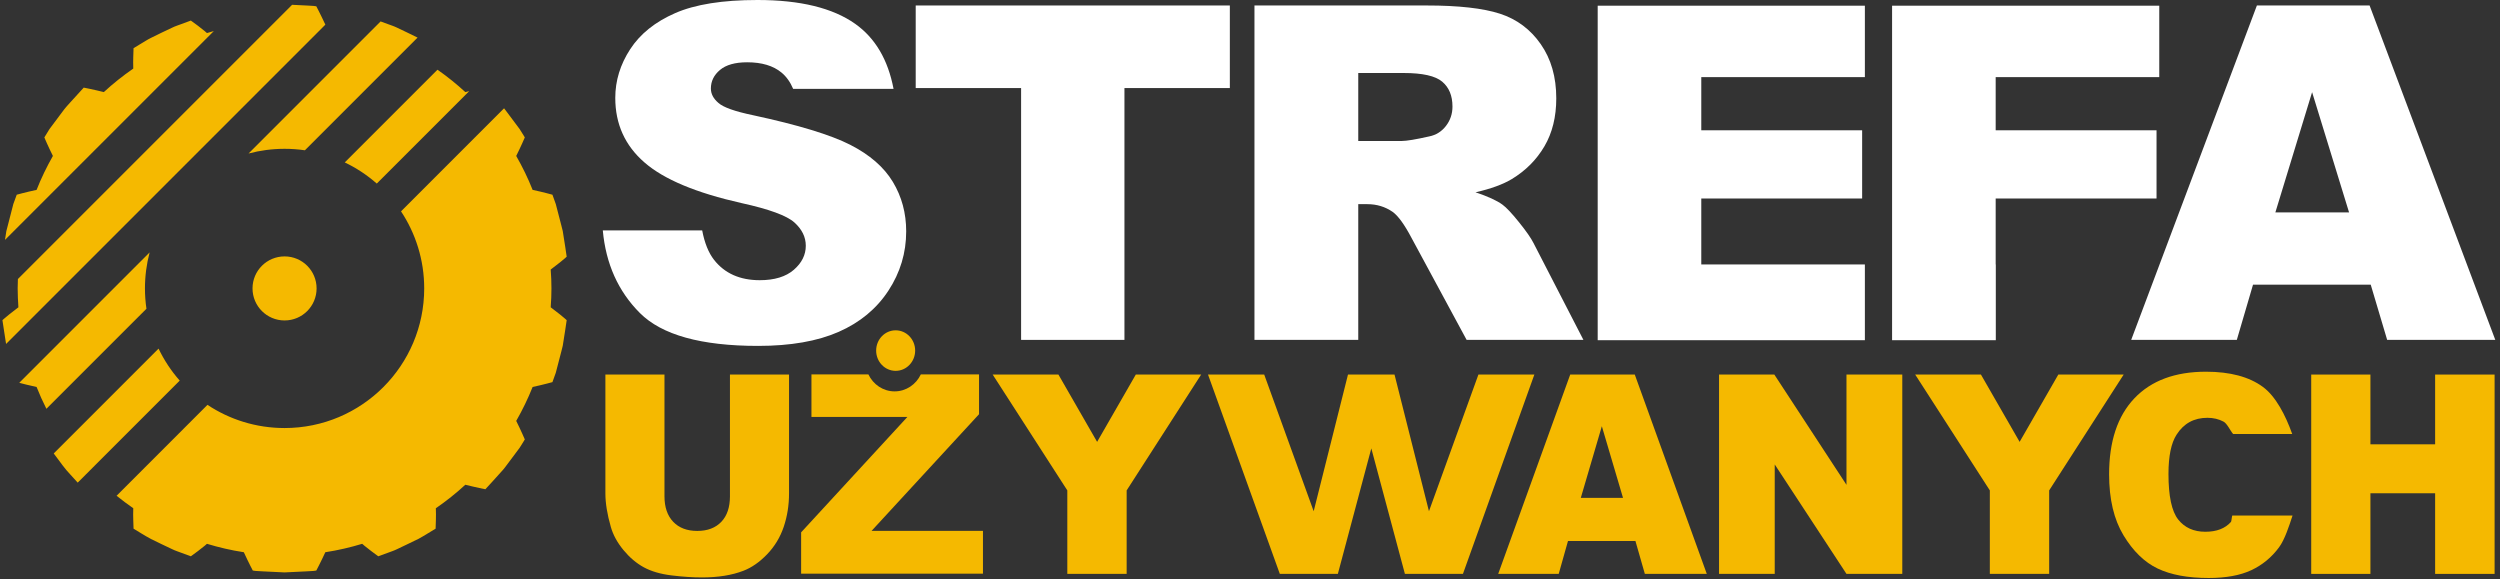
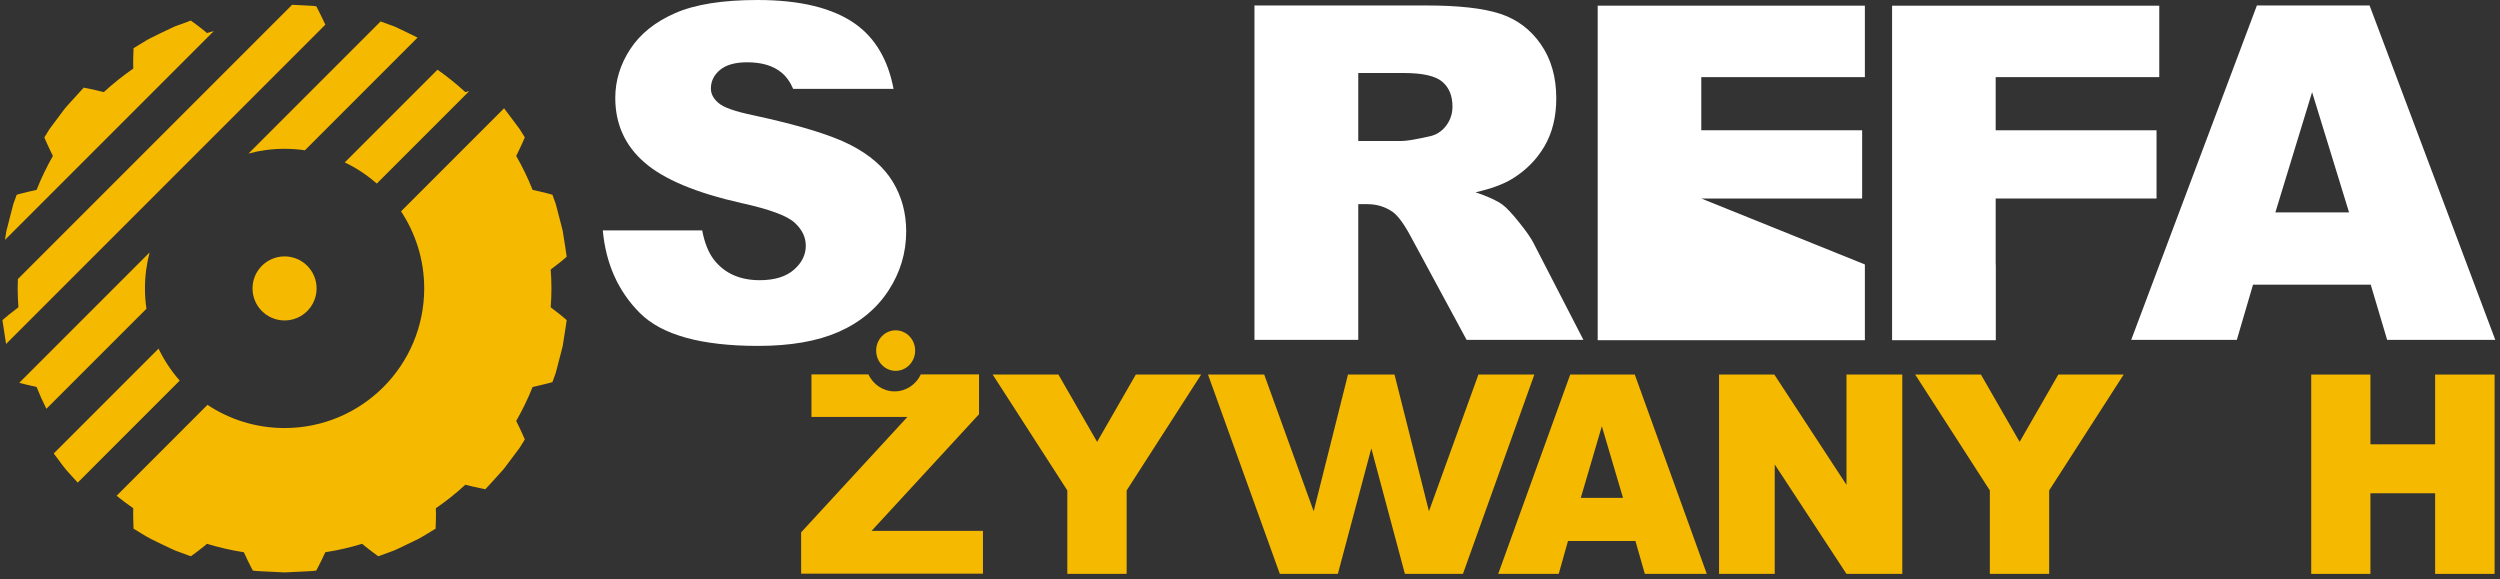
<svg xmlns="http://www.w3.org/2000/svg" width="100%" height="100%" viewBox="0 0 535 124" version="1.1" xml:space="preserve" style="fill-rule:evenodd;clip-rule:evenodd;stroke-linejoin:round;stroke-miterlimit:2;">
  <rect x="0" y="0" width="535" height="124" fill="#333333" stroke="none" />
  <g transform="matrix(1,0,0,1,-1054.28,-342.442)">
    <path d="M1162.15,365.616C1162.33,365.832 1162.5,366.056 1162.66,366.288C1163.68,367.652 1164.7,369.02 1165.47,370.046C1166.16,371.115 1166.59,371.85 1166.59,371.85C1166.59,371.85 1165.79,373.74 1164.75,375.814C1166.08,378.14 1167.26,380.56 1168.26,383.078C1170.53,383.557 1172.5,384.109 1172.5,384.109C1172.5,384.109 1172.79,384.908 1173.22,386.114C1173.54,387.349 1173.97,389.008 1174.4,390.659C1174.51,391.069 1174.6,391.488 1174.71,391.89C1174.77,392.305 1174.84,392.711 1174.9,393.109C1175.03,393.9 1175.14,394.631 1175.24,395.264C1175.43,396.529 1175.55,397.376 1175.55,397.376C1175.55,397.376 1175.42,397.491 1175.18,397.709C1174.94,397.923 1174.58,398.222 1174.14,398.573C1173.57,399.031 1172.87,399.573 1172.13,400.125C1172.23,401.459 1172.29,402.806 1172.29,404.161C1172.29,405.525 1172.23,406.868 1172.13,408.202C1172.87,408.757 1173.57,409.296 1174.14,409.754C1174.58,410.108 1174.94,410.408 1175.18,410.622C1175.42,410.831 1175.55,410.955 1175.55,410.955C1175.55,410.955 1175.43,411.797 1175.24,413.059C1175.14,413.691 1175.03,414.435 1174.9,415.218C1174.84,415.615 1174.77,416.022 1174.71,416.436C1174.6,416.847 1174.51,417.257 1174.4,417.672C1173.97,419.322 1173.54,420.977 1173.22,422.213C1172.79,423.414 1172.5,424.218 1172.5,424.218C1172.5,424.218 1170.53,424.769 1168.26,425.253C1167.26,427.771 1166.08,430.191 1164.75,432.517C1165.79,434.59 1166.59,436.48 1166.59,436.48C1166.59,436.48 1166.16,437.216 1165.47,438.289C1164.7,439.311 1163.68,440.679 1162.66,442.043C1162.17,442.74 1161.59,443.364 1161.05,443.954C1160.52,444.544 1160.02,445.1 1159.59,445.57C1158.73,446.506 1158.15,447.139 1158.15,447.139C1158.15,447.139 1156.13,446.75 1153.86,446.177C1151.88,447.999 1149.78,449.675 1147.55,451.205C1147.58,452.155 1147.59,453.04 1147.56,453.741C1147.52,454.844 1147.5,455.579 1147.5,455.579C1147.5,455.579 1146.77,456.015 1145.67,456.687C1145.12,456.999 1144.5,457.426 1143.78,457.781C1143.06,458.123 1142.3,458.495 1141.53,458.872C1140.76,459.243 1139.99,459.611 1139.28,459.949C1138.56,460.308 1137.84,460.518 1137.24,460.753C1136.04,461.197 1135.23,461.488 1135.23,461.488C1135.23,461.488 1134.64,461.052 1133.75,460.394C1133.32,460.064 1132.81,459.68 1132.29,459.248C1132.12,459.115 1131.95,458.957 1131.79,458.816C1129.23,459.594 1126.59,460.206 1123.9,460.62C1122.93,462.732 1121.97,464.537 1121.97,464.537C1121.97,464.537 1121.75,464.566 1121.39,464.622C1121.02,464.643 1120.49,464.678 1119.85,464.712C1118.58,464.772 1116.88,464.857 1115.18,464.939C1113.48,464.857 1111.78,464.772 1110.51,464.712C1109.87,464.678 1109.34,464.643 1108.97,464.622C1108.59,464.566 1108.38,464.537 1108.38,464.537C1108.38,464.537 1107.42,462.732 1106.46,460.62C1103.76,460.206 1101.13,459.594 1098.57,458.816C1098.4,458.957 1098.23,459.115 1098.07,459.248C1097.55,459.68 1097.04,460.064 1096.61,460.394C1095.71,461.052 1095.12,461.488 1095.12,461.488C1095.12,461.488 1094.32,461.197 1093.12,460.753C1092.53,460.518 1091.8,460.308 1091.09,459.949C1090.36,459.611 1089.59,459.243 1088.82,458.872C1088.06,458.495 1087.29,458.123 1086.58,457.781C1085.86,457.426 1085.24,456.999 1084.68,456.687C1083.59,456.015 1082.86,455.579 1082.86,455.579C1082.86,455.579 1082.83,454.844 1082.8,453.741C1082.77,453.04 1082.77,452.155 1082.8,451.205C1081.58,450.36 1080.38,449.47 1079.23,448.535L1098.68,429.081C1103.41,432.217 1109.08,434.043 1115.18,434.043C1131.68,434.043 1145.06,420.665 1145.06,404.161C1145.06,398.065 1143.23,392.395 1140.1,387.67L1162.15,365.616ZM1088.21,417.049C1089.41,419.54 1090.93,421.841 1092.74,423.893L1070.91,445.724L1070.77,445.57C1070.34,445.1 1069.84,444.544 1069.3,443.954C1068.76,443.364 1068.19,442.74 1067.69,442.043C1067.03,441.16 1066.37,440.275 1065.78,439.483L1088.21,417.049ZM1086.3,396.457C1085.65,398.913 1085.3,401.496 1085.3,404.161C1085.3,405.64 1085.41,407.094 1085.62,408.515L1064.21,429.923C1063.44,428.405 1062.74,426.849 1062.11,425.253C1060.55,424.922 1059.14,424.56 1058.4,424.364L1086.3,396.457ZM1116.79,343.47L1058.11,402.152C1058.08,402.819 1058.06,403.489 1058.06,404.161C1058.06,405.525 1058.13,406.868 1058.22,408.202C1057.49,408.757 1056.79,409.296 1056.22,409.754C1055.77,410.108 1055.41,410.408 1055.18,410.622C1054.94,410.831 1054.8,410.955 1054.8,410.955C1054.8,410.955 1054.93,411.797 1055.12,413.059C1055.22,413.691 1055.33,414.435 1055.45,415.218C1055.5,415.49 1055.54,415.766 1055.58,416.046L1123.91,347.714L1123.9,347.711C1122.93,345.599 1121.97,343.79 1121.97,343.79C1121.97,343.79 1121.75,343.756 1121.39,343.709C1121.02,343.683 1120.49,343.653 1119.85,343.619C1118.98,343.575 1117.92,343.524 1116.79,343.47ZM1115.18,397.312C1111.39,397.312 1108.32,400.377 1108.32,404.161C1108.32,407.949 1111.39,411.019 1115.18,411.019C1118.97,411.019 1122.03,407.949 1122.03,404.161C1122.03,400.377 1118.97,397.312 1115.18,397.312ZM1055.35,393.777L1100.04,349.091C1099.55,349.226 1099.06,349.367 1098.57,349.515C1098.4,349.37 1098.23,349.216 1098.07,349.083C1097.55,348.651 1097.04,348.271 1096.61,347.933C1095.71,347.279 1095.12,346.843 1095.12,346.843C1095.12,346.843 1094.32,347.138 1093.12,347.582C1092.53,347.813 1091.8,348.023 1091.09,348.378C1090.36,348.724 1089.59,349.092 1088.82,349.455C1088.06,349.831 1087.29,350.203 1086.58,350.554C1085.86,350.9 1085.24,351.332 1084.68,351.648C1083.59,352.307 1082.86,352.747 1082.86,352.747C1082.86,352.747 1082.83,353.487 1082.8,354.59C1082.77,355.296 1082.77,356.181 1082.8,357.117C1080.58,358.652 1078.47,360.332 1076.5,362.149C1074.23,361.581 1072.2,361.192 1072.2,361.192C1072.2,361.192 1071.63,361.82 1070.77,362.761C1070.34,363.231 1069.84,363.783 1069.3,364.373C1068.76,364.967 1068.19,365.587 1067.69,366.288C1066.67,367.652 1065.65,369.02 1064.88,370.046C1064.2,371.115 1063.77,371.85 1063.77,371.85C1063.77,371.85 1064.56,373.74 1065.6,375.814C1064.28,378.14 1063.1,380.56 1062.11,383.078C1059.84,383.557 1057.86,384.109 1057.86,384.109C1057.86,384.109 1057.57,384.908 1057.13,386.114C1056.82,387.349 1056.38,389.008 1055.96,390.659C1055.85,391.069 1055.75,391.488 1055.64,391.89C1055.58,392.305 1055.52,392.711 1055.45,393.109L1055.35,393.777ZM1147.9,357.36C1150,358.829 1151.99,360.428 1153.86,362.149C1154.14,362.079 1154.42,362.011 1154.69,361.947L1134.91,381.726C1132.86,379.92 1130.56,378.392 1128.06,377.2L1147.9,357.36ZM1135.73,347.027C1136.09,347.157 1136.61,347.349 1137.24,347.582C1137.84,347.813 1138.56,348.023 1139.28,348.378C1139.99,348.724 1140.76,349.092 1141.53,349.455L1143.64,350.487L1119.53,374.602C1118.11,374.395 1116.66,374.288 1115.18,374.288C1112.52,374.288 1109.93,374.637 1107.47,375.293L1135.73,347.027Z" style="fill:rgb(245,185,0);fill-rule:nonzero;" />
  </g>
  <g transform="matrix(0.959,0,0,0.74,0.842,-168.528)">
-     <path d="M203.461,229.327L273.56,229.327L273.56,253.206L250.041,253.206L250.041,326.032L226.98,326.032L226.98,253.206L203.461,253.206L203.461,229.327Z" style="fill:white;fill-rule:nonzero;" />
-   </g>
+     </g>
  <g transform="matrix(0.959,0,0,0.74,0.842,-168.528)">
    <path d="M279.053,326.032L279.053,229.327L317.488,229.327C324.615,229.327 330.062,230.118 333.829,231.702C337.596,233.285 340.634,236.22 342.941,240.508C345.249,244.796 346.403,250.018 346.403,256.175C346.403,261.54 345.521,266.169 343.756,270.061C341.991,273.952 339.564,277.108 336.476,279.527C334.508,281.066 331.81,282.341 328.382,283.353C331.131,284.54 333.133,285.727 334.389,286.915C335.237,287.706 336.468,289.399 338.08,291.994C339.692,294.589 340.769,296.59 341.312,297.997L352.461,326.032L326.397,326.032L314.077,296.48C312.516,292.654 311.124,290.169 309.903,289.026C308.24,287.53 306.356,286.783 304.252,286.783L302.216,286.783L302.216,326.032L279.053,326.032ZM302.216,268.51L311.939,268.51C312.991,268.51 315.027,268.071 318.048,267.191C319.575,266.795 320.822,265.784 321.789,264.157C322.757,262.529 323.24,260.66 323.24,258.55C323.24,255.427 322.477,253.03 320.949,251.359C319.422,249.688 316.555,248.853 312.346,248.853L302.216,248.853L302.216,268.51Z" style="fill:white;fill-rule:nonzero;" />
  </g>
  <g transform="matrix(0.959,0,0,0.74,3.842,-168.528)">
    <path d="M525.02,310.069L498.752,310.069L495.138,326.032L471.568,326.032L499.618,229.327L524.766,229.327L552.816,326.032L528.686,326.032L525.02,310.069ZM520.184,289.158L511.937,254.394L503.741,289.158L520.184,289.158Z" style="fill:white;fill-rule:nonzero;" />
  </g>
  <g transform="matrix(0.999,0,0,0.802,-5.564,-187.421)">
-     <path d="M161.936,333.638L174.592,333.638L174.592,365.348C174.592,368.492 174.214,371.461 173.458,374.255C172.702,377.048 171.517,379.491 169.902,381.584C168.287,383.676 166.594,385.145 164.82,385.992C162.356,387.177 159.398,387.769 155.945,387.769C153.947,387.769 151.768,387.588 149.407,387.225C147.046,386.862 145.072,386.143 143.485,385.067C141.899,383.99 140.447,382.46 139.131,380.477C137.815,378.494 136.915,376.45 136.429,374.345C135.645,370.959 135.253,367.96 135.253,365.348L135.253,333.638L147.909,333.638L147.909,366.11C147.909,369.012 148.53,371.28 149.771,372.912C151.012,374.545 152.734,375.361 154.937,375.361C157.121,375.361 158.833,374.557 160.074,372.949C161.316,371.34 161.936,369.061 161.936,366.11L161.936,333.638Z" style="fill:rgb(245,185,0);fill-rule:nonzero;" />
-   </g>
+     </g>
  <g transform="matrix(1,0,0,1,129,0)">
    <path d="M68.059,80.117L80.514,80.117L80.514,88.641L57.519,113.603L81.354,113.603L81.354,122.767L42.441,122.767L42.441,113.923L65.184,89.223L44.651,89.223L44.651,80.117L56.834,80.117C57.852,82.271 59.984,83.755 62.447,83.755C64.909,83.755 67.041,82.271 68.059,80.117Z" style="fill:rgb(245,185,0);fill-rule:nonzero;" />
  </g>
  <g transform="matrix(1.042,0,0,1.083,-495.6,-161.62)">
    <circle cx="659.568" cy="218.509" r="4.005" style="fill:rgb(245,185,0);" />
  </g>
  <g transform="matrix(0.999,0,0,0.802,-8.733,-187.421)">
    <path d="M221.388,333.638L235.472,333.638L243.759,351.597L252.047,333.638L266.046,333.638L250.087,364.55L250.087,386.826L237.375,386.826L237.375,364.55L221.388,333.638Z" style="fill:rgb(245,185,0);fill-rule:nonzero;" />
  </g>
  <g transform="matrix(0.999,0,0,0.802,-1.441,-187.421)">
    <path d="M260.216,333.638L272.255,333.638L282.851,370.107L290.199,333.638L300.169,333.638L307.546,370.107L318.141,333.638L330.124,333.638L314.825,386.826L302.394,386.826L295.198,353.339L288.03,386.826L275.599,386.826L260.216,333.638Z" style="fill:rgb(245,185,0);fill-rule:nonzero;" />
  </g>
  <g transform="matrix(0.999,0,0,0.802,-3.524,-187.421)">
    <path d="M353.861,378.046L339.413,378.046L337.426,386.826L324.462,386.826L339.889,333.638L353.721,333.638L369.148,386.826L355.877,386.826L353.861,378.046ZM351.201,366.545L346.665,347.425L342.157,366.545L351.201,366.545Z" style="fill:rgb(245,185,0);fill-rule:nonzero;" />
  </g>
  <g transform="matrix(0.999,0,0,0.802,-5.608,-187.421)">
    <path d="M373.857,333.638L385.701,333.638L401.156,363.062L401.156,333.638L413.112,333.638L413.112,386.826L401.156,386.826L385.785,357.62L385.785,386.826L373.857,386.826L373.857,333.638Z" style="fill:rgb(245,185,0);fill-rule:nonzero;" />
  </g>
  <g transform="matrix(0.999,0,0,0.802,-7.691,-187.421)">
    <path d="M417.96,333.638L432.044,333.638L440.331,351.597L448.619,333.638L462.619,333.638L446.659,364.55L446.659,386.826L433.948,386.826L433.948,364.55L417.96,333.638Z" style="fill:rgb(245,185,0);fill-rule:nonzero;" />
  </g>
  <g transform="matrix(0.999,0,0,0.802,-13.941,-187.421)">
    <path d="M509.051,333.638L521.734,333.638L521.734,352.25L535.594,352.25L535.594,333.638L548.333,333.638L548.333,386.826L535.594,386.826L535.594,365.311L521.734,365.311L521.734,386.826L509.051,386.826L509.051,333.638Z" style="fill:rgb(245,185,0);fill-rule:nonzero;" />
  </g>
  <g transform="matrix(1,0,0,1,-476.995,-561.272)">
    <path d="M627.264,610.579C627.773,613.267 628.62,615.369 629.807,616.887C632.085,619.784 635.34,621.233 639.572,621.233C642.73,621.233 645.163,620.492 646.872,619.011C648.581,617.53 649.435,615.813 649.435,613.86C649.435,612.004 648.622,610.344 646.994,608.879C645.366,607.414 641.59,606.031 635.666,604.729C625.965,602.548 619.048,599.651 614.914,596.037C610.747,592.424 608.664,587.818 608.664,582.219C608.664,578.541 609.73,575.066 611.862,571.794C613.994,568.523 617.201,565.951 621.481,564.079C625.762,562.208 631.629,561.272 639.084,561.272C648.231,561.272 655.205,562.973 660.007,566.374C664.294,569.412 667.03,574.052 668.216,580.294L646.731,580.294C646.11,578.825 645.278,577.66 644.235,576.799C642.461,575.334 640.012,574.602 636.887,574.602C634.315,574.602 632.378,575.147 631.076,576.238C629.774,577.328 629.123,578.655 629.123,580.217C629.123,581.356 629.66,582.382 630.734,583.293C631.776,584.237 634.25,585.116 638.156,585.93C647.824,588.013 654.75,590.121 658.933,592.253C663.115,594.385 666.159,597.03 668.063,600.188C669.968,603.345 670.92,606.877 670.92,610.784C670.92,615.373 669.65,619.605 667.111,623.479C664.572,627.353 661.024,630.29 656.467,632.292C651.909,634.294 646.164,635.295 639.23,635.295C627.056,635.295 618.625,632.951 613.937,628.264C609.29,623.617 606.643,617.722 605.995,610.579L627.264,610.579Z" style="fill:white;fill-rule:nonzero;" />
  </g>
  <g transform="matrix(1,0,0,1,-473.995,-561.272)">
-     <path d="M873.078,562.492L873.078,577.776L838.069,577.776L838.069,589.153L872.493,589.153L872.493,603.752L838.069,603.752L838.069,617.864L873.078,617.864L873.078,634.075L815.901,634.075L815.901,562.492L873.078,562.492Z" style="fill:white;fill-rule:nonzero;" />
+     <path d="M873.078,562.492L873.078,577.776L838.069,577.776L838.069,589.153L872.493,589.153L872.493,603.752L838.069,603.752L873.078,617.864L873.078,634.075L815.901,634.075L815.901,562.492L873.078,562.492Z" style="fill:white;fill-rule:nonzero;" />
  </g>
  <g transform="matrix(1,0,0,1,-469.995,-561.272)">
    <path d="M897.096,634.075L874.901,634.075L874.901,562.492L932.078,562.492L932.078,577.776L897.069,577.776L897.069,589.153L931.493,589.153L931.493,603.752L897.069,603.752L897.069,617.864L897.096,617.864L897.096,634.075Z" style="fill:white;fill-rule:nonzero;" />
  </g>
  <g transform="matrix(1.02,0,0,1.02,-487.959,-572.738)">
-     <path d="M959.373,669.676C958.668,671.851 957.728,674.734 956.553,676.325C954.98,678.455 953.028,680.062 950.696,681.147C948.364,682.231 945.397,682.773 941.794,682.773C937.423,682.773 933.853,682.112 931.082,680.79C928.311,679.468 925.92,677.143 923.908,673.815C921.897,670.486 920.891,666.226 920.891,661.033C920.891,654.11 922.66,648.79 926.199,645.071C929.738,641.353 934.744,639.494 941.218,639.494C946.284,639.494 950.266,640.559 953.165,642.689C955.854,644.665 957.901,648.622 959.308,652.562L946.908,652.562C946.326,651.899 945.654,650.366 944.894,649.964C943.888,649.431 942.764,649.165 941.52,649.165C938.704,649.165 936.546,650.344 935.046,652.703C933.912,654.453 933.345,657.201 933.345,660.948C933.345,665.589 934.022,668.77 935.375,670.491C936.729,672.212 938.631,673.073 941.081,673.073C943.459,673.073 945.255,672.379 946.472,670.99C946.56,670.889 946.647,669.784 946.733,669.676L959.373,669.676Z" style="fill:rgb(245,185,0);fill-rule:nonzero;" />
-   </g>
+     </g>
</svg>